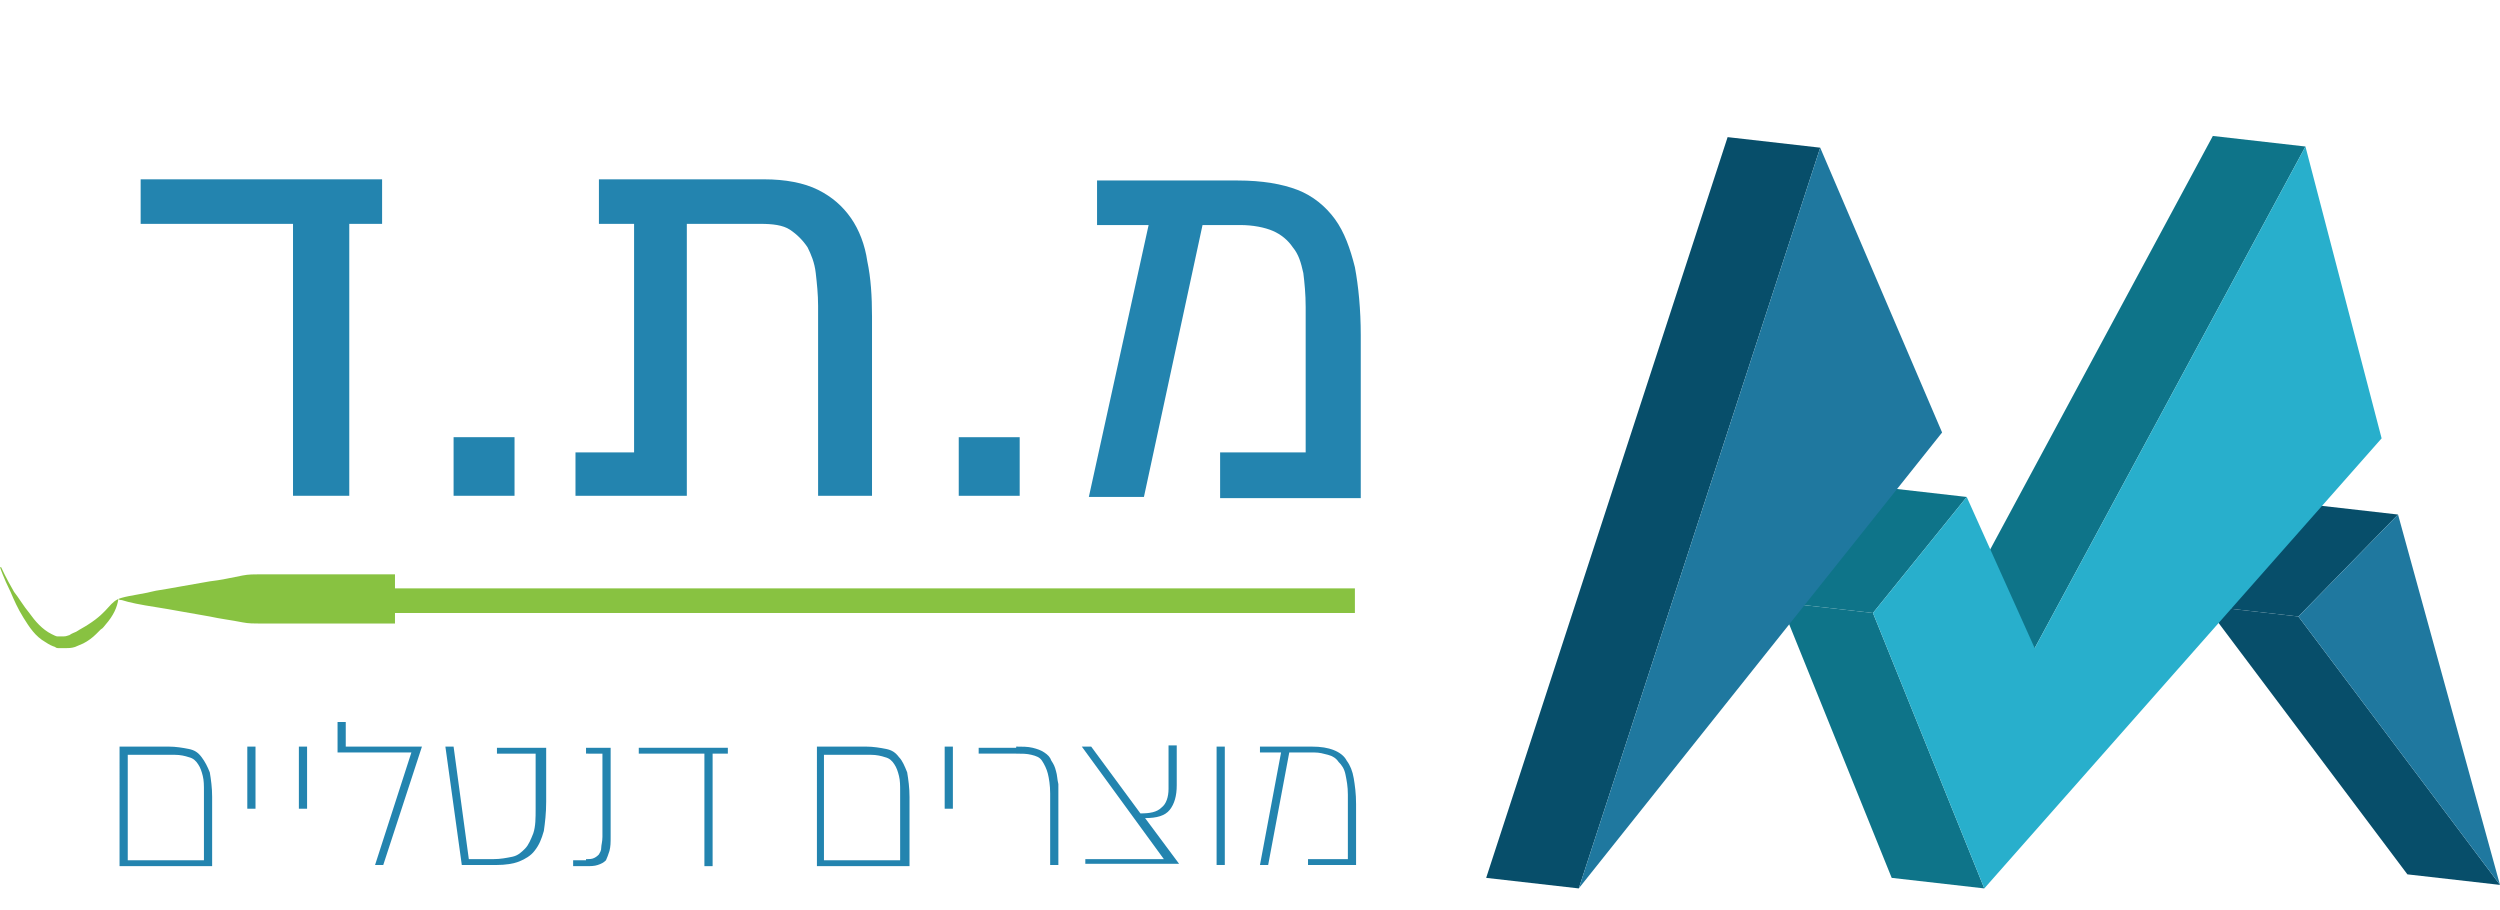
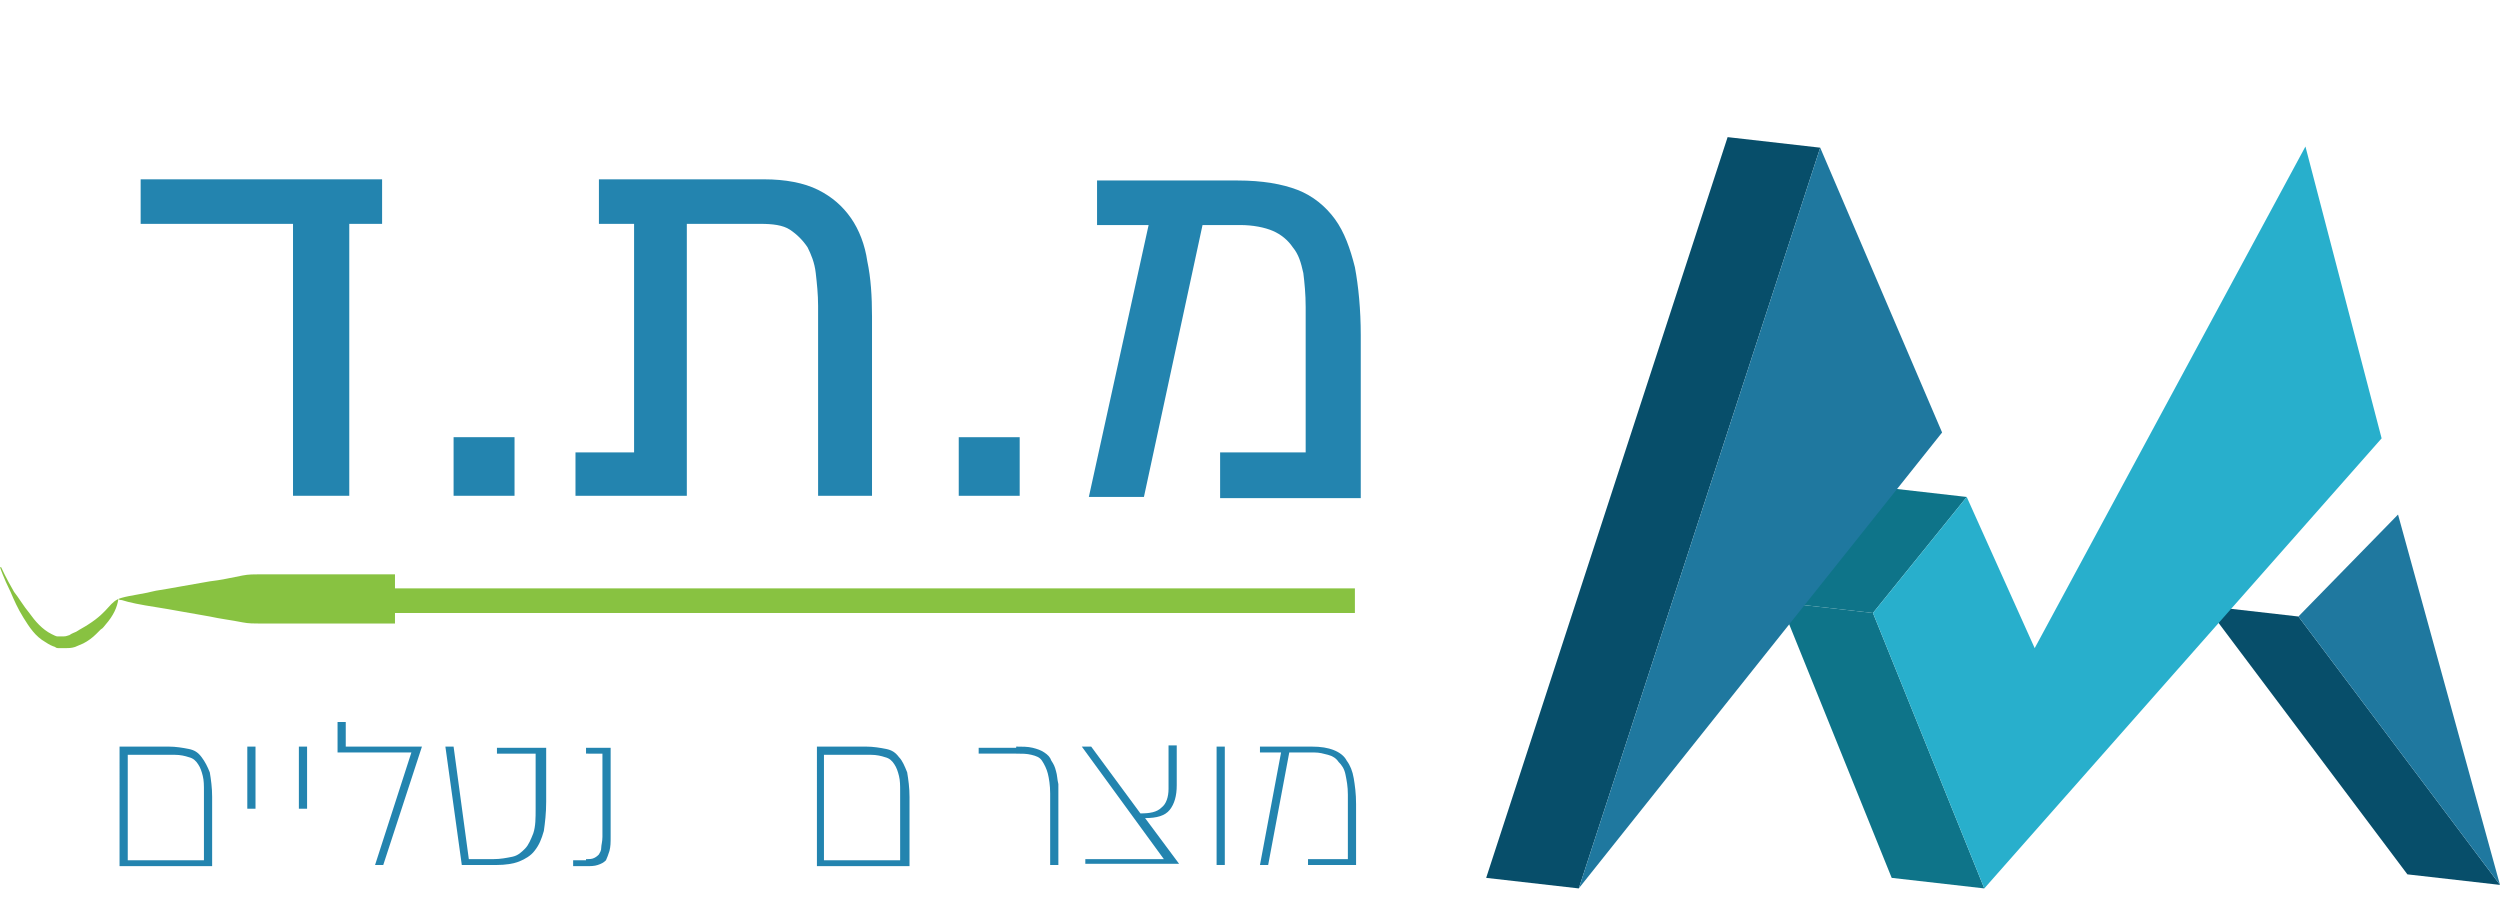
<svg xmlns="http://www.w3.org/2000/svg" version="1.1" id="Layer_1" x="0px" y="0px" viewBox="0 0 213.3 77.6" style="enable-background:new 0 0 213.3 77.6;" xml:space="preserve">
  <style type="text/css">
	.st0{fill:#2384AF;}
	.st1{fill:#88C241;}
	.st2{enable-background:new    ;}
	.st3{fill:#074E6A;}
	.st4{fill:#1F789F;}
	.st5{fill:#0E7489;}
	.st6{fill:#28AFCC;}
</style>
  <g id="XMLID_15_">
    <g id="XMLID_76_">
      <g id="XMLID_165_">
        <path id="XMLID_174_" class="st0" d="M25,42.3V19.1h-13v-3.8h20.6v3.8h-2.8v23.2H25z" />
        <path id="XMLID_172_" class="st0" d="M38.7,42.3v-5h5.2v5H38.7z" />
        <path id="XMLID_170_" class="st0" d="M65.2,15.3c1.8,0,3.4,0.3,4.6,0.9c1.2,0.6,2.1,1.4,2.8,2.4c0.7,1,1.2,2.3,1.4,3.7     c0.3,1.4,0.4,3,0.4,4.7v15.3h-4.6V26.1c0-1-0.1-1.9-0.2-2.8c-0.1-0.9-0.4-1.6-0.7-2.2c-0.4-0.6-0.9-1.1-1.5-1.5     c-0.6-0.4-1.5-0.5-2.5-0.5h-6.3v23.2h-9.5v-3.7h5V19.1h-3v-3.8H65.2z" />
        <path id="XMLID_168_" class="st0" d="M81.8,42.3v-5H87v5H81.8z" />
        <path id="XMLID_166_" class="st0" d="M103.9,38.6h7.5V26.2c0-1.1-0.1-2.1-0.2-2.9c-0.2-0.9-0.4-1.6-0.9-2.2     c-0.4-0.6-1-1.1-1.7-1.4c-0.7-0.3-1.7-0.5-2.8-0.5h-3.2l-5,23.2h-4.7l5.1-23.2h-4.4v-3.8h12c2.1,0,3.8,0.3,5.1,0.8     s2.4,1.4,3.2,2.5c0.8,1.1,1.3,2.5,1.7,4.1c0.3,1.6,0.5,3.6,0.5,5.8v13.9h-12V38.6z" />
      </g>
    </g>
    <g id="XMLID_1041_">
      <g id="XMLID_21_">
        <path id="XMLID_22_" class="st1" d="M2.5,52.3c0.5,0.7,1.1,1.4,1.9,1.8c0.2,0.1,0.4,0.2,0.5,0.2c0.1,0,0.2,0,0.2,0l0.3,0     c0.3,0,0.4-0.1,0.5-0.1C6.2,54,6.3,54,6.5,53.9c0.3-0.2,0.7-0.4,1-0.6c1.9-1.2,1.8-2,2.9-2.3c0.7-0.2,1.7-0.3,2.9-0.6     c1.3-0.2,2.8-0.5,4.6-0.8c0.9-0.1,1.8-0.3,2.8-0.5c0.5-0.1,1-0.1,1.5-0.1c0.5,0,1,0,1.6,0c3,0,6.4,0,9.9,0v4.2     c-3.6,0-6.9,0-9.9,0c-0.5,0-1.1,0-1.6,0c-0.5,0-1,0-1.5-0.1c-1-0.2-1.9-0.3-2.8-0.5c-1.8-0.3-3.3-0.6-4.6-0.8     c-1.3-0.2-2.3-0.4-2.9-0.6c-0.1,0-0.2,0-0.3-0.1C10,51.8,9.7,52.5,9,53.3c-0.1,0.1-0.2,0.3-0.4,0.4c-0.1,0.1-0.3,0.3-0.4,0.4     c-0.3,0.3-0.7,0.6-1.1,0.8c-0.2,0.1-0.5,0.2-0.7,0.3c-0.3,0.1-0.6,0.1-0.8,0.1l-0.2,0l-0.1,0h0h0c0,0-0.1,0-0.1,0l0,0l-0.1,0     c-0.2,0-0.3,0-0.4-0.1c-0.3-0.1-0.5-0.2-0.8-0.4C3,54.3,2.5,53.5,2,52.7c-0.5-0.8-0.8-1.5-1.1-2.2C0.3,49.3,0,48.4,0,48.4l0.1,0     c0,0,0.4,0.9,1.1,2.1C1.6,51,2,51.7,2.5,52.3z" />
      </g>
    </g>
    <g id="XMLID_1284_">
      <g id="XMLID_1289_" class="st2">
        <g id="XMLID_1531_">
          <polygon id="XMLID_1558_" class="st3" points="213.3,75.5 205.4,74.6 188.2,51.7 196.1,52.6     " />
        </g>
        <g id="XMLID_1464_">
-           <polygon id="XMLID_1468_" class="st3" points="196.1,52.6 188.2,51.7 196.7,43 204.6,43.9     " />
-         </g>
+           </g>
        <g id="XMLID_1329_">
          <polygon id="XMLID_1407_" class="st4" points="204.6,43.9 213.3,75.5 196.1,52.6     " />
        </g>
      </g>
    </g>
    <g id="XMLID_1267_">
      <g id="XMLID_1301_" class="st2">
        <g id="XMLID_1985_">
-           <polygon id="XMLID_1986_" class="st5" points="173.6,55.3 165.7,54.5 188.8,11.6 196.7,12.5     " />
-         </g>
+           </g>
        <g id="XMLID_1555_">
          <polygon id="XMLID_1557_" class="st5" points="159.8,52.3 151.9,51.4 159.9,41.5 167.8,42.4     " />
        </g>
        <g id="XMLID_1532_">
          <polygon id="XMLID_1547_" class="st5" points="169.3,75.8 161.4,74.9 151.9,51.4 159.8,52.3     " />
        </g>
        <g id="XMLID_1333_">
          <polygon id="XMLID_1378_" class="st6" points="196.7,12.5 203.2,37.4 169.3,75.8 159.8,52.3 167.8,42.4 173.6,55.3     " />
        </g>
      </g>
    </g>
    <g id="XMLID_1255_">
      <g id="XMLID_1976_" class="st2">
        <g id="XMLID_1983_">
          <polygon id="XMLID_1984_" class="st3" points="134.7,75.8 126.8,74.9 147.4,11.7 155.3,12.6     " />
        </g>
        <g id="XMLID_1977_">
          <polygon id="XMLID_1982_" class="st4" points="155.3,12.6 165.7,36.9 134.7,75.8     " />
        </g>
      </g>
    </g>
    <g id="XMLID_12_">
      <path id="XMLID_16_" class="st0" d="M18.1,73.9h-7.9V63.7h4.2c0.6,0,1.2,0.1,1.7,0.2c0.5,0.1,0.8,0.3,1.1,0.7s0.5,0.8,0.7,1.3    c0.1,0.6,0.2,1.3,0.2,2.1V73.9z M17.4,67.5c0-0.5,0-0.9-0.1-1.3s-0.2-0.7-0.4-1c-0.2-0.3-0.4-0.5-0.8-0.6    c-0.3-0.1-0.7-0.2-1.2-0.2h-4v9h6.5V67.5z" />
      <path id="XMLID_48_" class="st0" d="M21.8,63.7v5.3h-0.7v-5.3H21.8z" />
      <path id="XMLID_50_" class="st0" d="M26.2,63.7v5.3h-0.7v-5.3H26.2z" />
      <path id="XMLID_52_" class="st0" d="M36,63.7l-3.3,10.1H32l3.1-9.6h-6.3v-2.6h0.7v2.1H36z" />
      <path id="XMLID_54_" class="st0" d="M46.6,63.7v4.7c0,1-0.1,1.8-0.2,2.5c-0.2,0.7-0.4,1.2-0.8,1.7c-0.3,0.4-0.8,0.7-1.3,0.9    c-0.5,0.2-1.2,0.3-1.9,0.3h-3L38,63.7h0.7l1.3,9.6h2.1c0.6,0,1.1-0.1,1.6-0.2s0.8-0.4,1.1-0.7c0.3-0.3,0.5-0.8,0.7-1.3    c0.2-0.6,0.2-1.3,0.2-2.1v-4.7h-3.3v-0.5H46.6z" />
      <path id="XMLID_57_" class="st0" d="M50,73.3c0.3,0,0.5,0,0.7-0.1c0.2-0.1,0.3-0.2,0.4-0.3c0.1-0.2,0.2-0.3,0.2-0.6    c0-0.2,0.1-0.5,0.1-0.9v-7.1H50v-0.5h2.1v7.6c0,0.5,0,0.8-0.1,1.2c-0.1,0.3-0.2,0.6-0.3,0.8c-0.2,0.2-0.4,0.3-0.7,0.4    c-0.3,0.1-0.6,0.1-1,0.1h-1.1l0-0.5H50z" />
-       <path id="XMLID_61_" class="st0" d="M60.1,64.3h-5.6v-0.5h7.6v0.5h-1.3v9.6h-0.7V64.3z" />
      <path id="XMLID_63_" class="st0" d="M77.6,73.9h-7.9V63.7h4.2c0.6,0,1.2,0.1,1.7,0.2c0.5,0.1,0.8,0.3,1.1,0.7    c0.3,0.3,0.5,0.8,0.7,1.3c0.1,0.6,0.2,1.3,0.2,2.1V73.9z M76.8,67.5c0-0.5,0-0.9-0.1-1.3c-0.1-0.4-0.2-0.7-0.4-1    c-0.2-0.3-0.4-0.5-0.8-0.6c-0.3-0.1-0.7-0.2-1.2-0.2h-4v9h6.5V67.5z" />
-       <path id="XMLID_66_" class="st0" d="M81.3,63.7v5.3h-0.7v-5.3H81.3z" />
      <path id="XMLID_68_" class="st0" d="M86.7,63.7c0.5,0,1,0,1.4,0.1c0.4,0.1,0.7,0.2,1,0.4s0.5,0.4,0.6,0.7c0.2,0.3,0.3,0.5,0.4,0.9    c0.1,0.3,0.1,0.7,0.2,1.1c0,0.4,0,0.8,0,1.2v5.7h-0.7v-6.1c0-0.7-0.1-1.3-0.2-1.7c-0.1-0.4-0.3-0.8-0.5-1.1s-0.5-0.4-0.9-0.5    c-0.4-0.1-0.8-0.1-1.3-0.1h-3.2v-0.5H86.7z" />
      <path id="XMLID_70_" class="st0" d="M92.5,73.3h6.8l-7-9.6h0.8l4.2,5.7c0.8,0,1.4-0.1,1.8-0.5c0.4-0.3,0.6-0.9,0.6-1.6v-3.7h0.7    v3.4c0,0.9-0.2,1.6-0.6,2.1c-0.4,0.5-1.1,0.7-2.1,0.7l2.9,3.9h-8V73.3z" />
      <path id="XMLID_72_" class="st0" d="M104.5,63.7v10.1h-0.7V63.7H104.5z" />
      <path id="XMLID_74_" class="st0" d="M111.6,73.3h3.4v-5.5c0-0.7-0.1-1.2-0.2-1.7c-0.1-0.5-0.3-0.8-0.6-1.1    c-0.2-0.3-0.5-0.5-0.9-0.6s-0.7-0.2-1.2-0.2h-2.1l-1.8,9.6h-0.7l1.8-9.6h-1.8v-0.5h4.4c0.8,0,1.4,0.1,1.9,0.3s0.9,0.5,1.1,0.9    c0.3,0.4,0.5,0.9,0.6,1.5c0.1,0.6,0.2,1.3,0.2,2.2v5.2h-4.1V73.3z" />
    </g>
    <rect id="XMLID_59_" x="23.3" y="50.2" class="st1" width="92.3" height="2.1" />
  </g>
</svg>